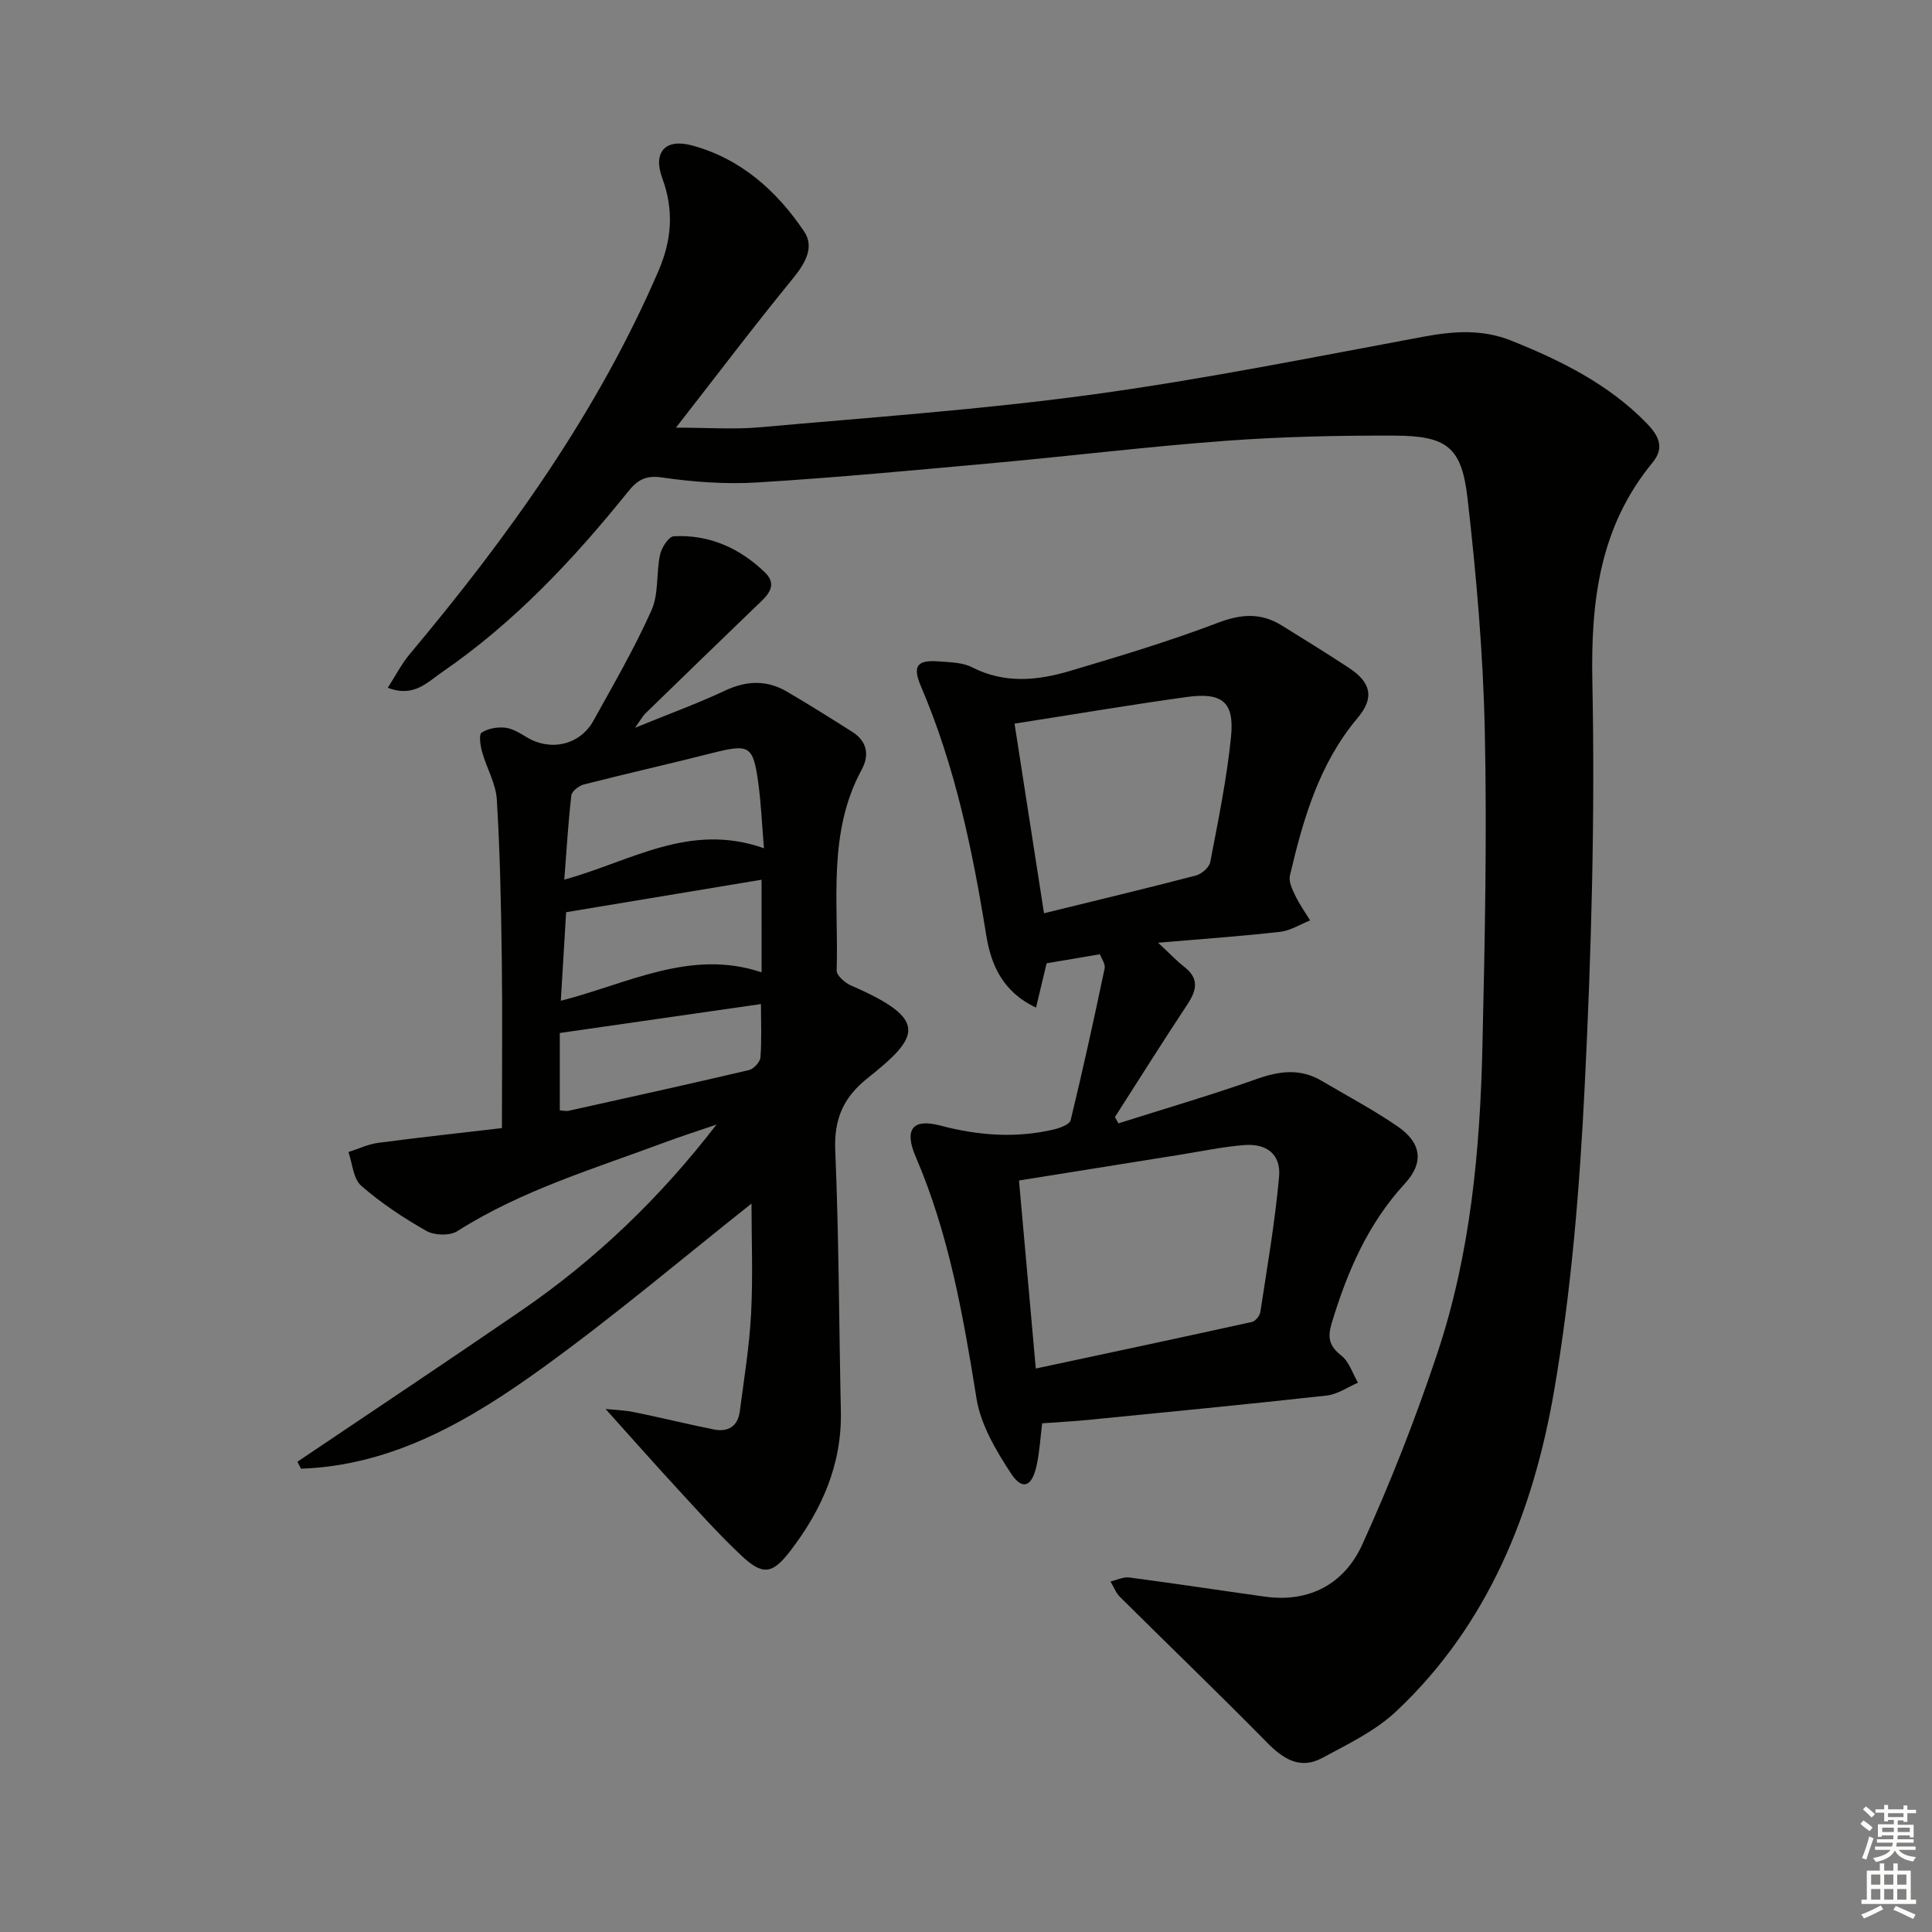
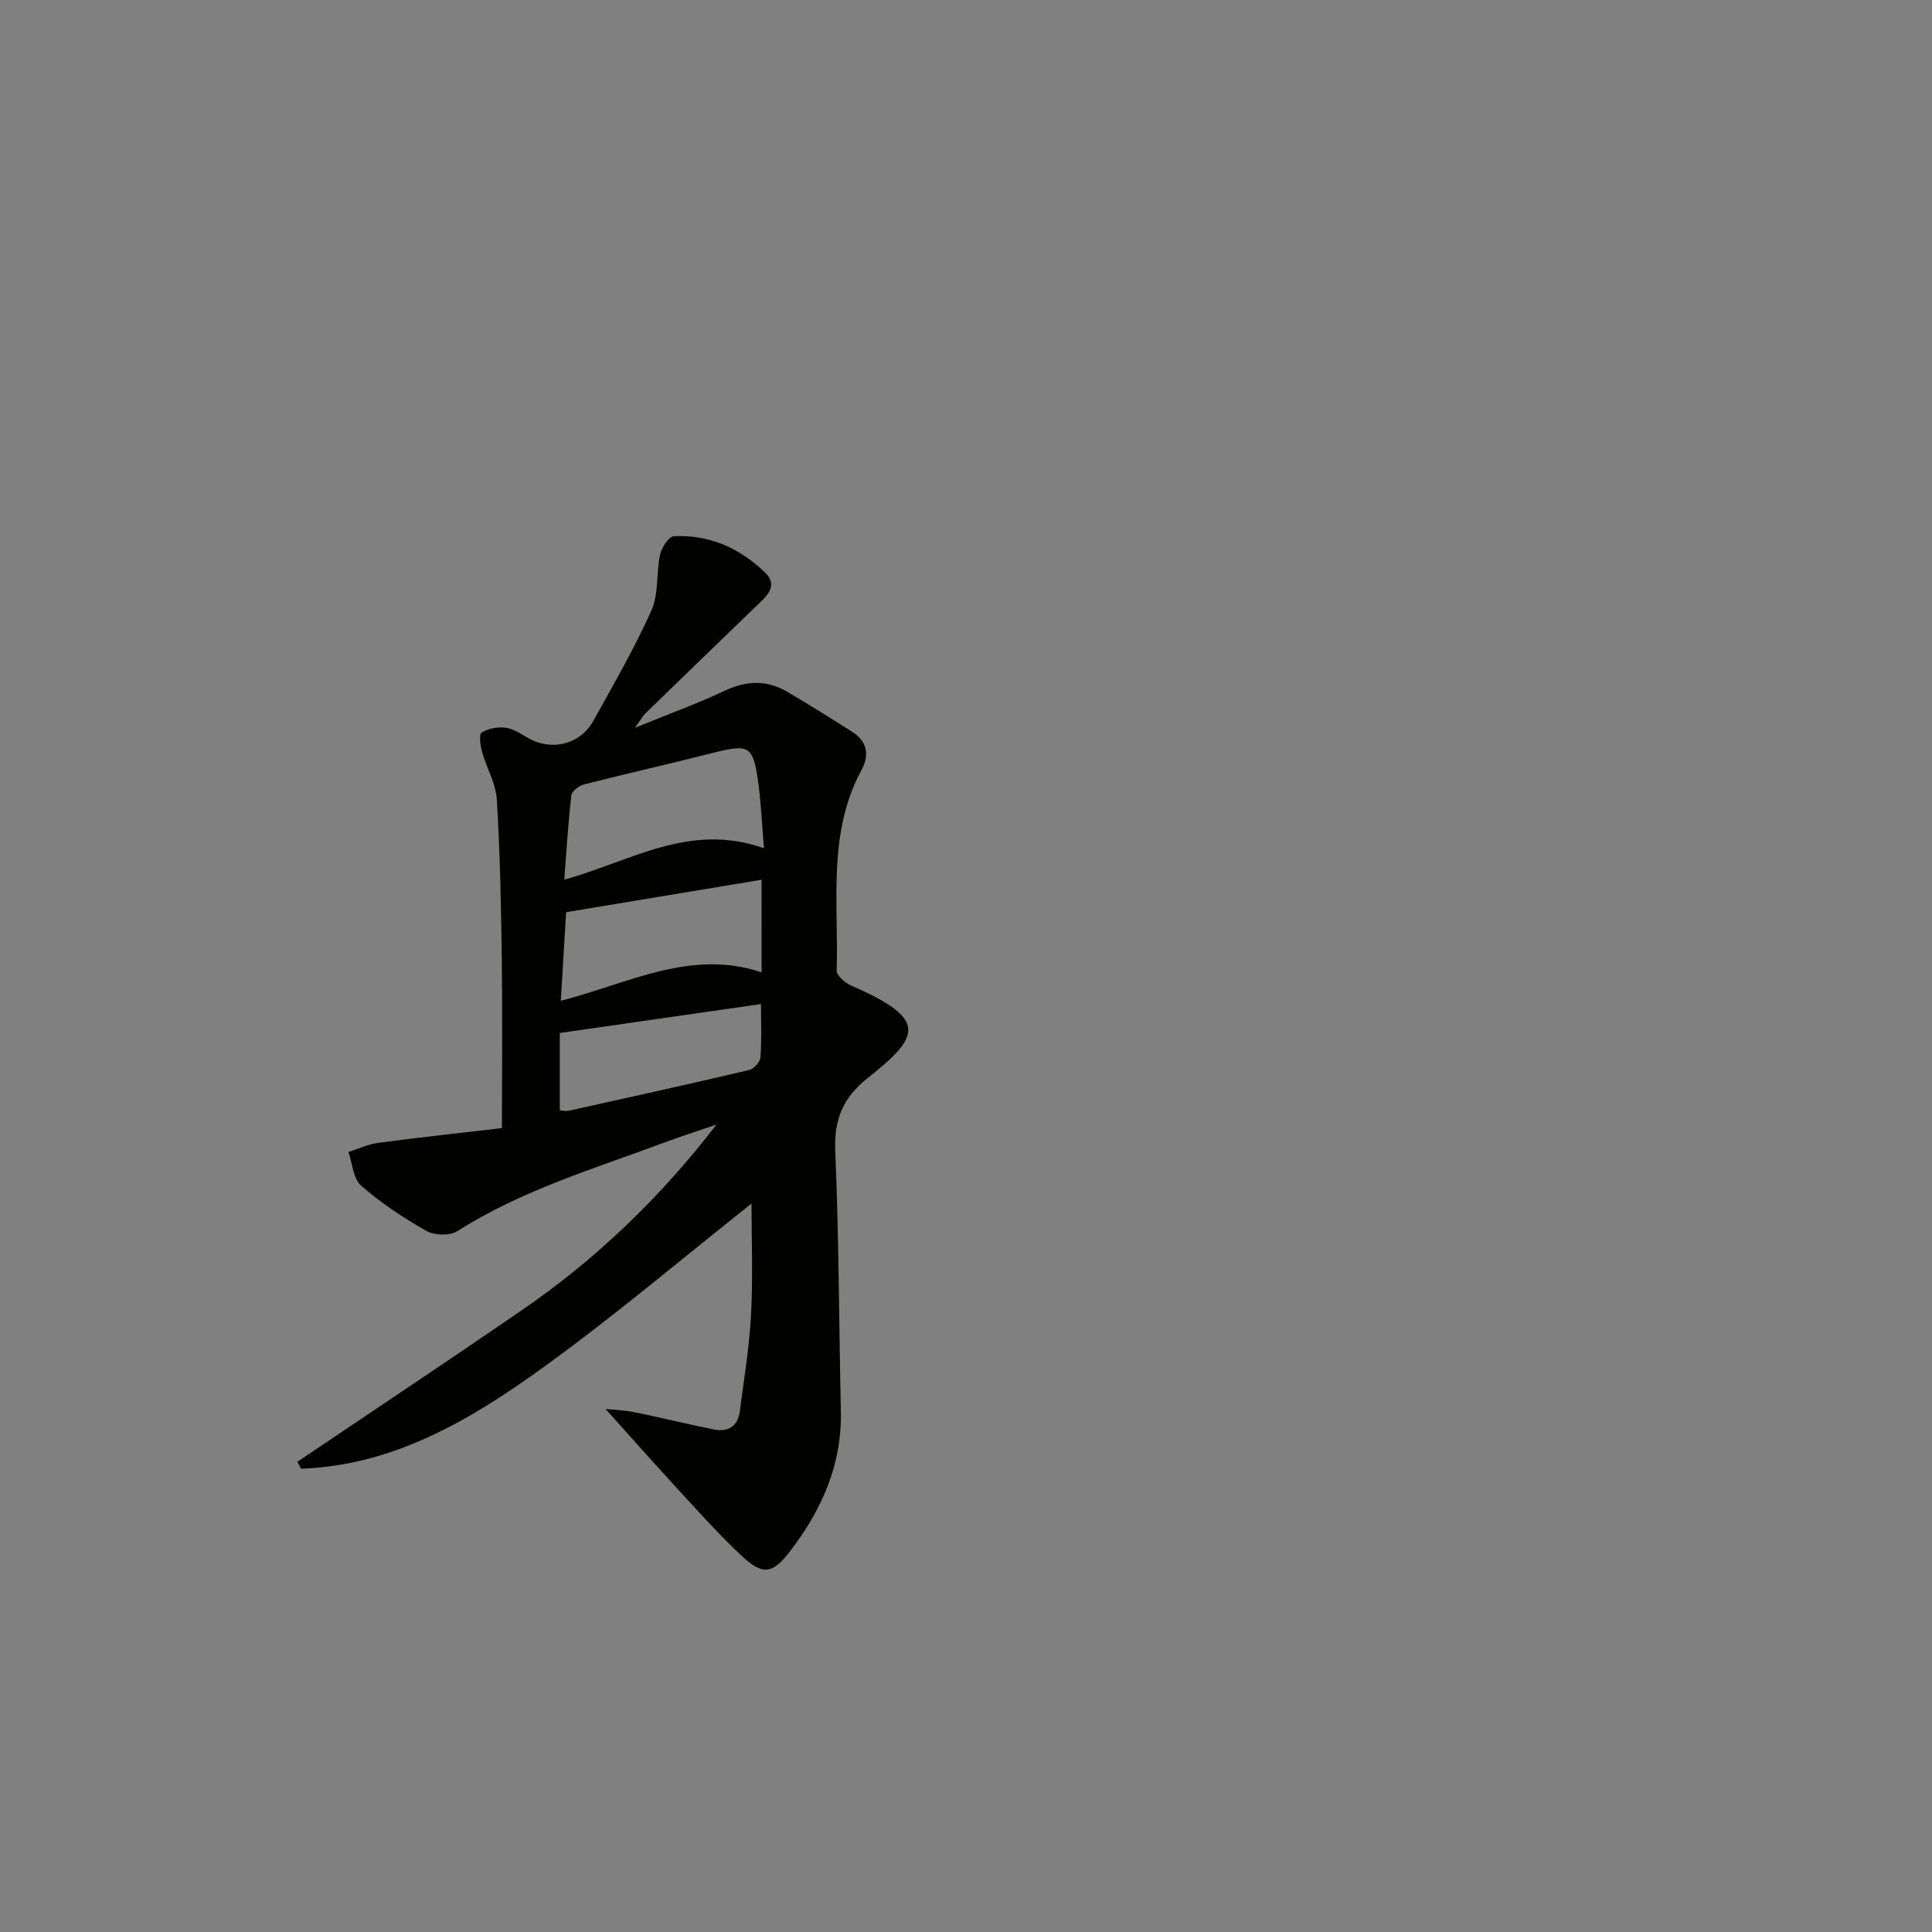
<svg xmlns="http://www.w3.org/2000/svg" enable-background="new 0 0 400 400" viewBox="0 0 400 400">
  <rect x="0" y="0" width="400" height="400" fill="#808080" stroke="none" />
  <g fill="#010100">
-     <path d="m80.28 142.4c1.62-2.51 2.86-4.95 4.57-6.99 20.38-24.33 38.79-49.91 51.46-79.27 2.82-6.54 3.23-12.64.8-19.27-1.95-5.31.58-8.25 6.11-6.77 10.1 2.7 17.59 9.39 23.27 17.83 2.22 3.29.15 6.71-2.42 9.84-7.98 9.76-15.58 19.82-24.12 30.77 6.6 0 11.99.4 17.3-.07 23-2.06 46.08-3.67 68.94-6.79 22.98-3.14 45.76-7.74 68.58-11.98 6.21-1.15 12.15-1.57 18.11.82 10.26 4.11 20.06 8.96 27.93 16.99 2.41 2.46 4.01 5 1.34 8.25-10.93 13.28-12.81 28.58-12.47 45.37.57 27.93-.2 55.94-1.59 83.85-1.04 21.02-2.75 42.15-6.31 62.87-4.3 25.03-13.57 48.43-32.65 66.41-4.35 4.1-10.07 6.85-15.43 9.73-4.5 2.42-8.02.21-11.39-3.23-10.01-10.18-20.3-20.07-30.43-30.13-.86-.86-1.32-2.12-1.96-3.2 1.3-.3 2.65-.99 3.88-.83 9.38 1.23 18.74 2.67 28.11 3.97 9.29 1.29 16.46-2.75 20.11-10.74 5.9-12.94 11.11-26.26 15.6-39.75 6.83-20.51 8.81-41.93 9.3-63.42.5-21.8.96-43.62.49-65.41-.35-16.07-1.75-32.16-3.58-48.14-1.22-10.62-4.3-12.88-15.19-12.92-11.64-.04-23.31.22-34.92 1.08-15.9 1.17-31.75 3.11-47.64 4.56-16.39 1.49-32.77 3.04-49.19 4.05-6.59.41-13.33-.08-19.88-1.03-3.44-.5-5.11.62-6.98 2.94-11.31 14.07-23.61 27.15-38.59 37.43-3 2.07-5.81 5.24-11.16 3.18z" />
    <path d="m148.34 232.83c-3.55 1.22-7.14 2.36-10.66 3.67-14.62 5.45-29.66 9.92-43.02 18.41-1.55.98-4.72.88-6.38-.06-4.75-2.7-9.39-5.77-13.5-9.36-1.65-1.44-1.81-4.6-2.64-6.97 2.04-.65 4.04-1.62 6.13-1.9 8.65-1.15 17.32-2.08 25.65-3.06 0-12.55.12-23.84-.03-35.12-.15-10.98-.36-21.96-1.03-32.91-.2-3.34-2.13-6.54-3.05-9.87-.36-1.3-.7-3.58-.1-3.97 1.31-.87 3.28-1.21 4.89-1.03 1.57.18 3.1 1.17 4.52 2.01 4.91 2.94 10.96 1.57 13.74-3.45 4.18-7.54 8.52-15.03 12.03-22.88 1.52-3.41.95-7.71 1.77-11.51.31-1.46 1.79-3.74 2.83-3.8 7.34-.41 13.7 2.47 18.88 7.48 2.93 2.83.27 5-1.84 7.02-7.68 7.38-15.31 14.8-22.95 22.22-.46.45-.77 1.05-2.11 2.93 7.13-2.91 13.01-5.05 18.65-7.7 4.44-2.08 8.63-2.23 12.8.21 4.58 2.68 9.08 5.51 13.56 8.35 3.07 1.95 3.55 4.81 1.92 7.81-7.16 13.19-4.73 27.58-5.18 41.59-.03 1.02 1.72 2.55 2.97 3.1 16.27 7.05 14.21 10.6 3.36 19.24-4.98 3.97-6.9 8.47-6.62 14.95.76 17.96.77 35.95 1.16 53.93.24 11.04-3.94 20.45-10.48 28.96-3.74 4.87-5.72 5.09-10.19.88-4.6-4.33-8.83-9.06-13.11-13.71-5.06-5.49-10-11.09-14.93-16.57 1.36.14 3.7.21 5.95.66 5.51 1.11 10.97 2.48 16.48 3.58 2.9.58 4.95-.64 5.35-3.72.88-6.72 1.99-13.44 2.34-20.19.41-7.79.09-15.62.09-22.86-14.07 11.14-28.18 23.11-43.13 33.92-14.99 10.83-30.91 20.29-50.13 20.97-.25-.48-.51-.96-.76-1.44 15.45-10.41 30.96-20.73 46.32-31.27 15.46-10.6 28.85-23.46 40.45-38.54zm9.83-57.21c-.43-5.07-.6-9.34-1.18-13.57-1.07-7.76-1.85-8.09-9.69-6.1-8.78 2.23-17.62 4.22-26.4 6.46-1.03.26-2.51 1.4-2.61 2.27-.65 5.61-.98 11.26-1.46 17.44 13.83-3.81 25.93-11.95 41.34-6.5zm-.5 6.52c-13.82 2.3-27.14 4.51-40.46 6.72-.36 6.02-.72 11.9-1.1 18.34 14.04-3.6 26.93-10.8 41.57-5.89-.01-6.4-.01-12.52-.01-19.17zm-41.77 47.75c.62.03 1.27.2 1.85.08 12.46-2.76 24.92-5.51 37.34-8.43.97-.23 2.28-1.66 2.35-2.61.28-3.54.11-7.12.11-11.05-14.12 2.03-27.68 3.98-41.65 5.99z" />
-     <path d="m231.56 232.58c9.57-3.04 19.22-5.85 28.68-9.2 4.7-1.67 9-2.2 13.39.39 5.28 3.12 10.73 6 15.77 9.47 4.93 3.39 5.43 7.51 1.48 11.79-7.66 8.31-11.94 18.24-15.15 28.87-.93 3.06-.54 4.78 1.99 6.77 1.61 1.27 2.32 3.69 3.44 5.6-2.15.92-4.23 2.41-6.46 2.66-16.5 1.83-33.03 3.42-49.56 5.06-2.94.29-5.9.44-9.37.69-.34 2.69-.51 5.79-1.16 8.78-.96 4.4-2.96 5.17-5.31 1.58-3.09-4.73-6.25-10.05-7.12-15.47-2.75-17.1-5.69-34.03-12.59-50.07-2.41-5.6-.73-8 5.08-6.47 7.89 2.08 15.61 2.66 23.49.82 1.29-.3 3.3-1.04 3.51-1.94 2.53-10.42 4.83-20.9 7.03-31.4.2-.94-.68-2.1-.97-2.94-3.85.65-7.38 1.25-11.04 1.87-.63 2.65-1.34 5.62-2.19 9.17-7.01-3.28-9.35-9.02-10.32-15.04-2.84-17.61-6.44-34.95-13.5-51.45-1.84-4.29-.78-5.54 3.74-5.18 2.31.18 4.86.2 6.83 1.21 6.73 3.45 13.54 2.76 20.28.76 10.29-3.05 20.6-6.16 30.62-9.97 4.8-1.83 8.9-2.12 13.18.53 4.67 2.88 9.34 5.78 13.93 8.79 4.55 2.98 5.39 6.15 1.82 10.38-8.01 9.52-11.26 20.95-14.02 32.63-.29 1.22.47 2.83 1.08 4.09.87 1.81 2.05 3.48 3.1 5.2-2.06.82-4.06 2.12-6.18 2.36-7.88.9-15.81 1.45-25.29 2.26 2.48 2.3 3.86 3.79 5.45 5.02 3.11 2.42 2.53 4.86.61 7.76-5.1 7.71-10.02 15.54-15 23.32.24.43.48.87.73 1.3zm-17.11 50.76c15.4-3.29 30.09-6.41 44.77-9.65.71-.16 1.6-1.27 1.72-2.05 1.42-9.32 3.04-18.64 3.88-28.02.41-4.64-2.57-6.94-7.33-6.54-4.45.37-8.85 1.3-13.27 2.01-10.91 1.74-21.81 3.49-33.25 5.32 1.11 12.41 2.23 24.92 3.48 38.93zm-4.4-133.52c1.98 12.76 3.98 25.62 6.1 39.26 10.96-2.69 21.24-5.15 31.46-7.82 1.18-.31 2.75-1.67 2.96-2.77 1.64-8.61 3.43-17.24 4.3-25.95.72-7.18-1.79-9.24-9.12-8.24-11.8 1.63-23.54 3.63-35.7 5.52z" />
  </g>
-   <path d="m385.2 377.6.6-.7c.6.4 1.3.9 1.9 1.5l-.6.7c-.8-.5-1.4-1-1.9-1.5zm.3 7.1c.6-1.4 1.1-2.9 1.5-4.5.3.1.6.3.9.4-.5 1.4-1 2.9-1.5 4.4zm.2-10.1.6-.6c.7.5 1.3 1.1 1.9 1.6l-.7.7c-.6-.6-1.2-1.2-1.8-1.7zm8.4-.8h.8v.9h1.8v.7h-1.8v1.8h-.8v-.3h-1.2v.9h3.3v2.6h-.8v-.4h-2.5c0 .3 0 .6-.1.8h3.4v.7h-3.5c0 .3-.1.6-.1.8h4v.7h-3.5c.7.9 1.9 1.3 3.6 1.5-.2.2-.4.5-.6.9-1.9-.3-3.2-1.1-3.8-2.3-.5 1.1-1.8 2-3.9 2.4-.2-.3-.4-.5-.6-.8 1.9-.4 3.1-.9 3.6-1.7h-3.2v-.7h3.5c.1-.2.1-.5.2-.8h-3.3v-.7h3.4c0-.2 0-.5 0-.8h-2.4v.3h-.8v-2.6h3.3v-.9h-1.2v.3h-.8v-1.8h-1.8v-.7h1.8v-.9h.8v.9h3.2zm-4.4 5.5h2.4c0-.3 0-.6 0-.9h-2.4zm1.2-3.1h3.2v-.8h-3.2zm4.4 2.2h-2.4v.9h2.5v-.9z" fill="#fbfcfa" />
-   <path d="m389.2 385.8h.9v1.5h1.9v-1.5h.9v1.5h2.7v6h1.1v.9h-11.3v-.9h1.1v-6h2.7zm.2 8.7.5.8c-1.2.6-2.5 1.3-4 1.9-.2-.3-.3-.6-.6-.8 1.6-.6 3-1.3 4.1-1.9zm-2-4.3h1.9v-2.1h-1.9zm0 3.1h1.9v-2.2h-1.9zm2.7-3.1h1.9v-2.1h-1.9zm0 3.1h1.9v-2.2h-1.9zm2.4 1.3c1.4.6 2.7 1.2 4.1 1.8l-.5.9c-1.5-.7-2.8-1.4-4.1-1.9zm2.2-6.5h-1.9v2.1h1.9zm-1.9 5.2h1.9v-2.2h-1.9z" fill="#fbfcfa" />
</svg>